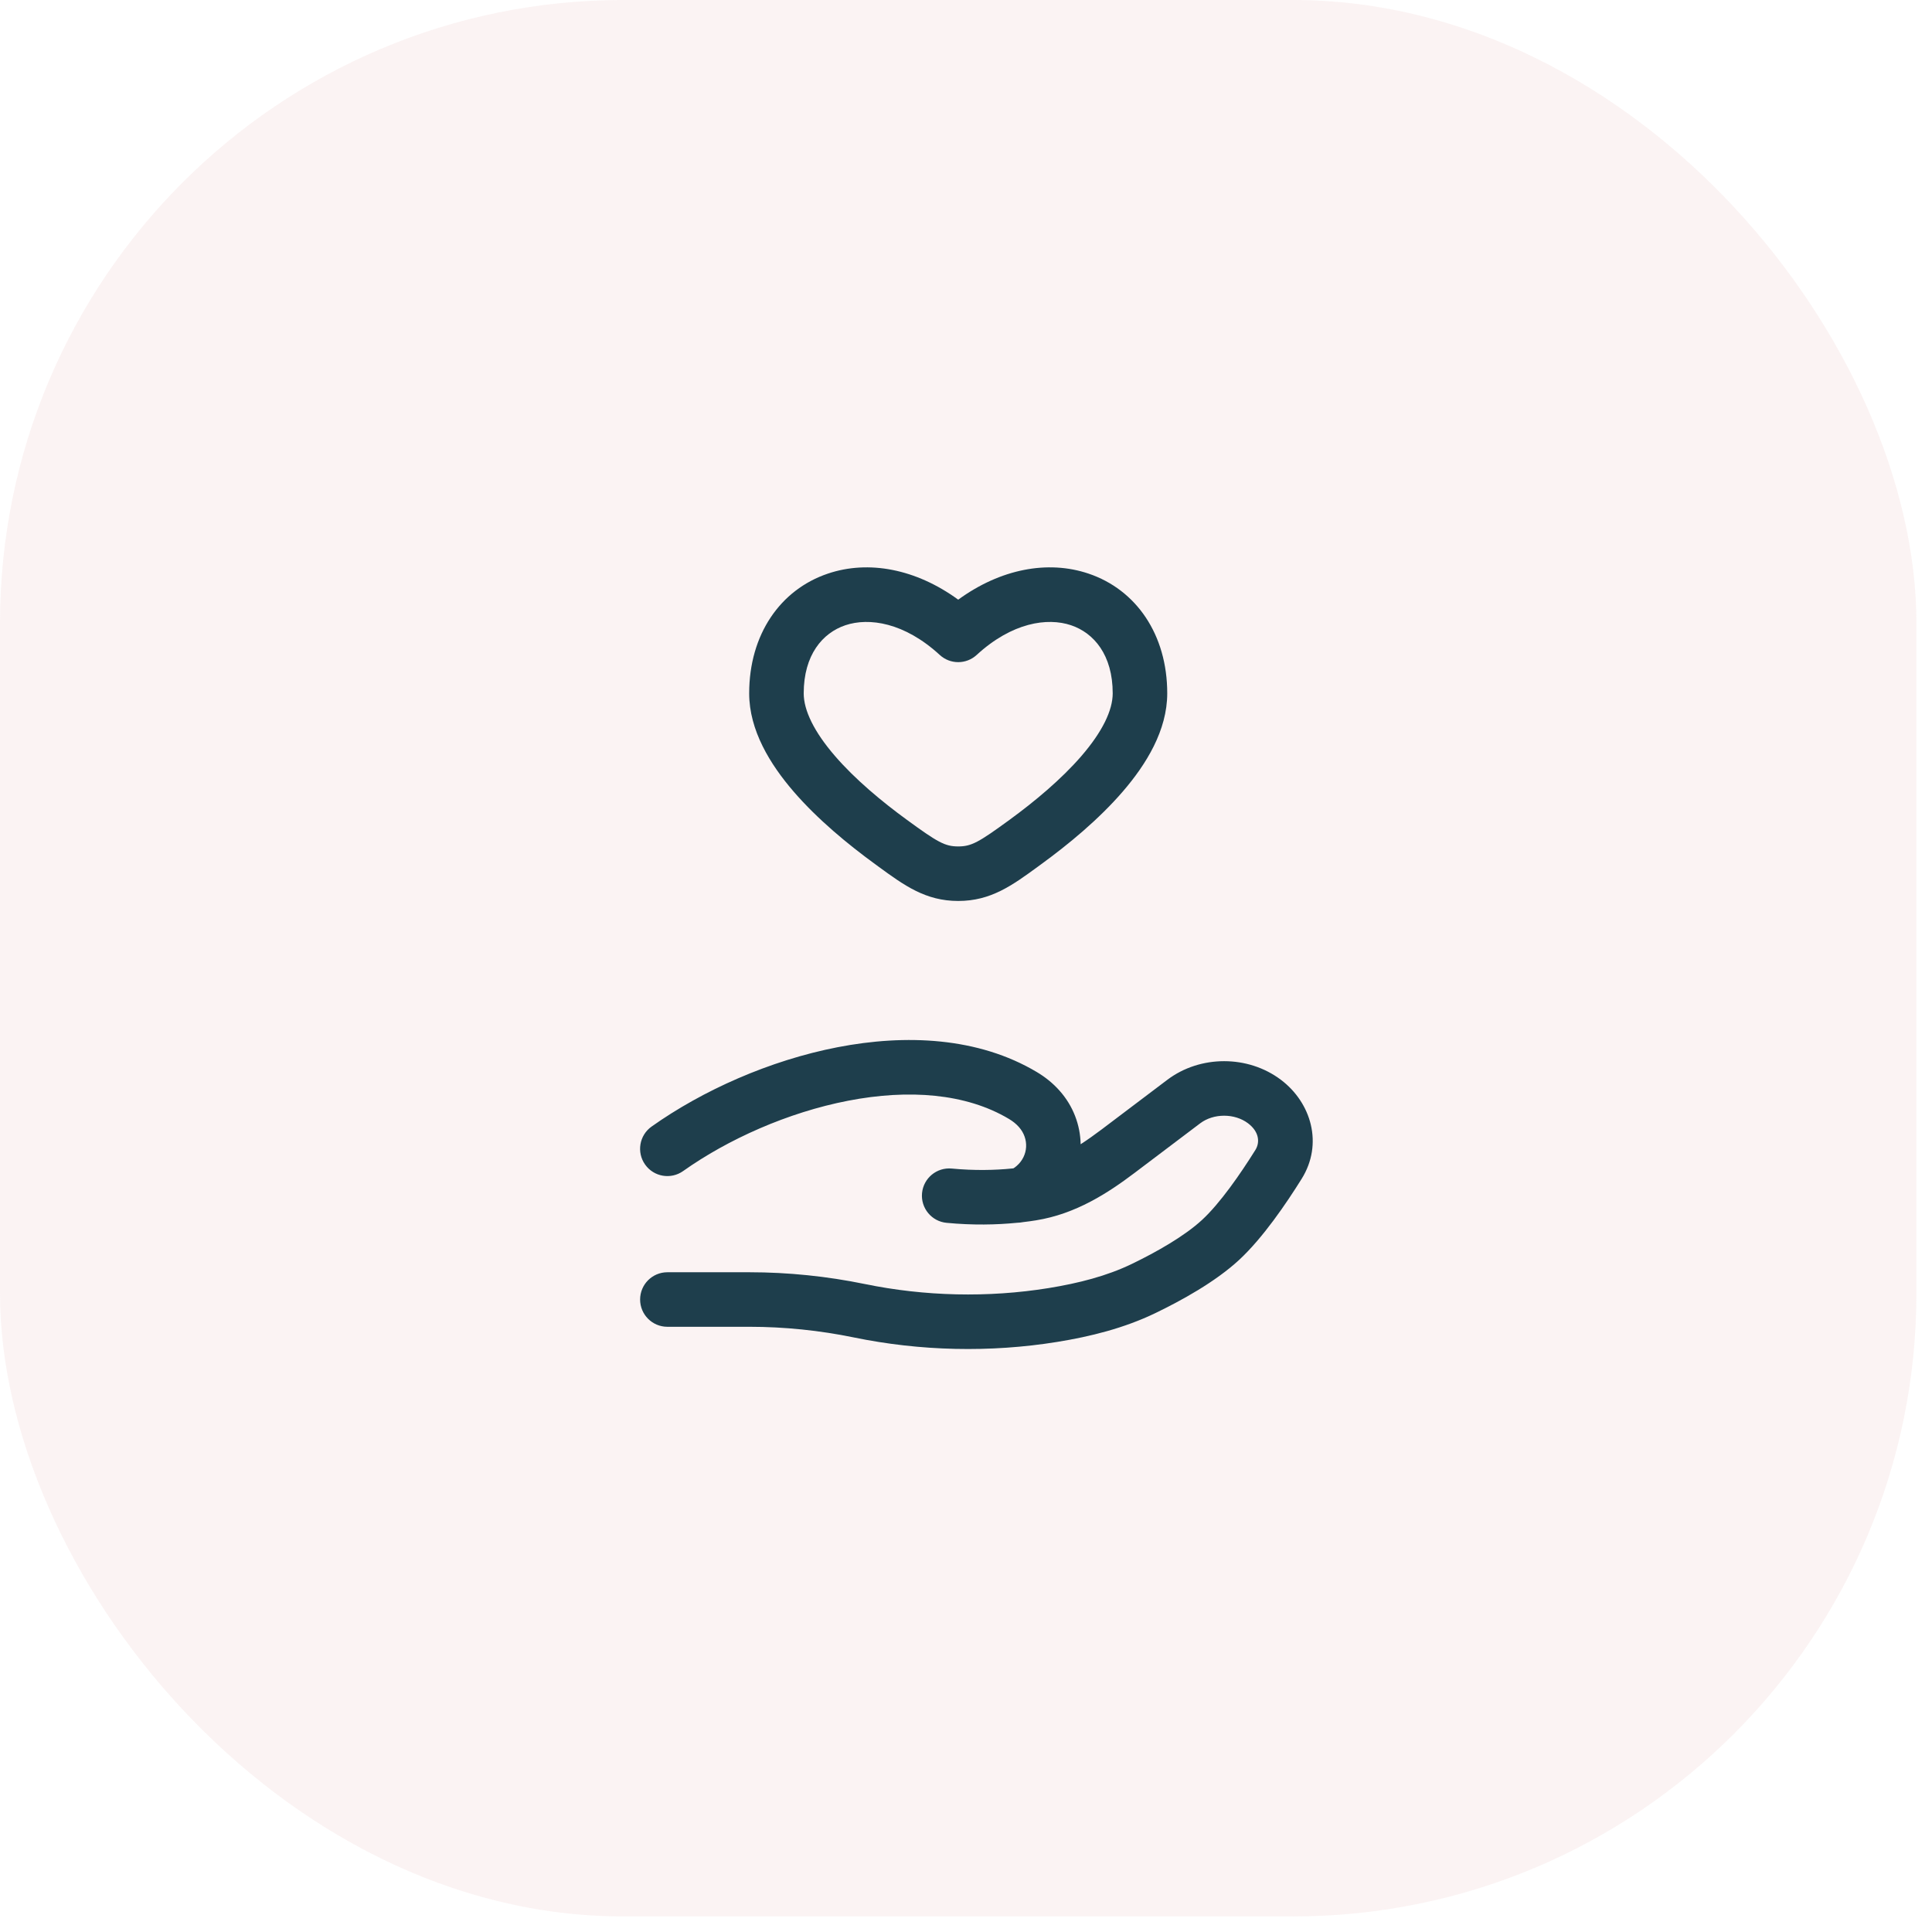
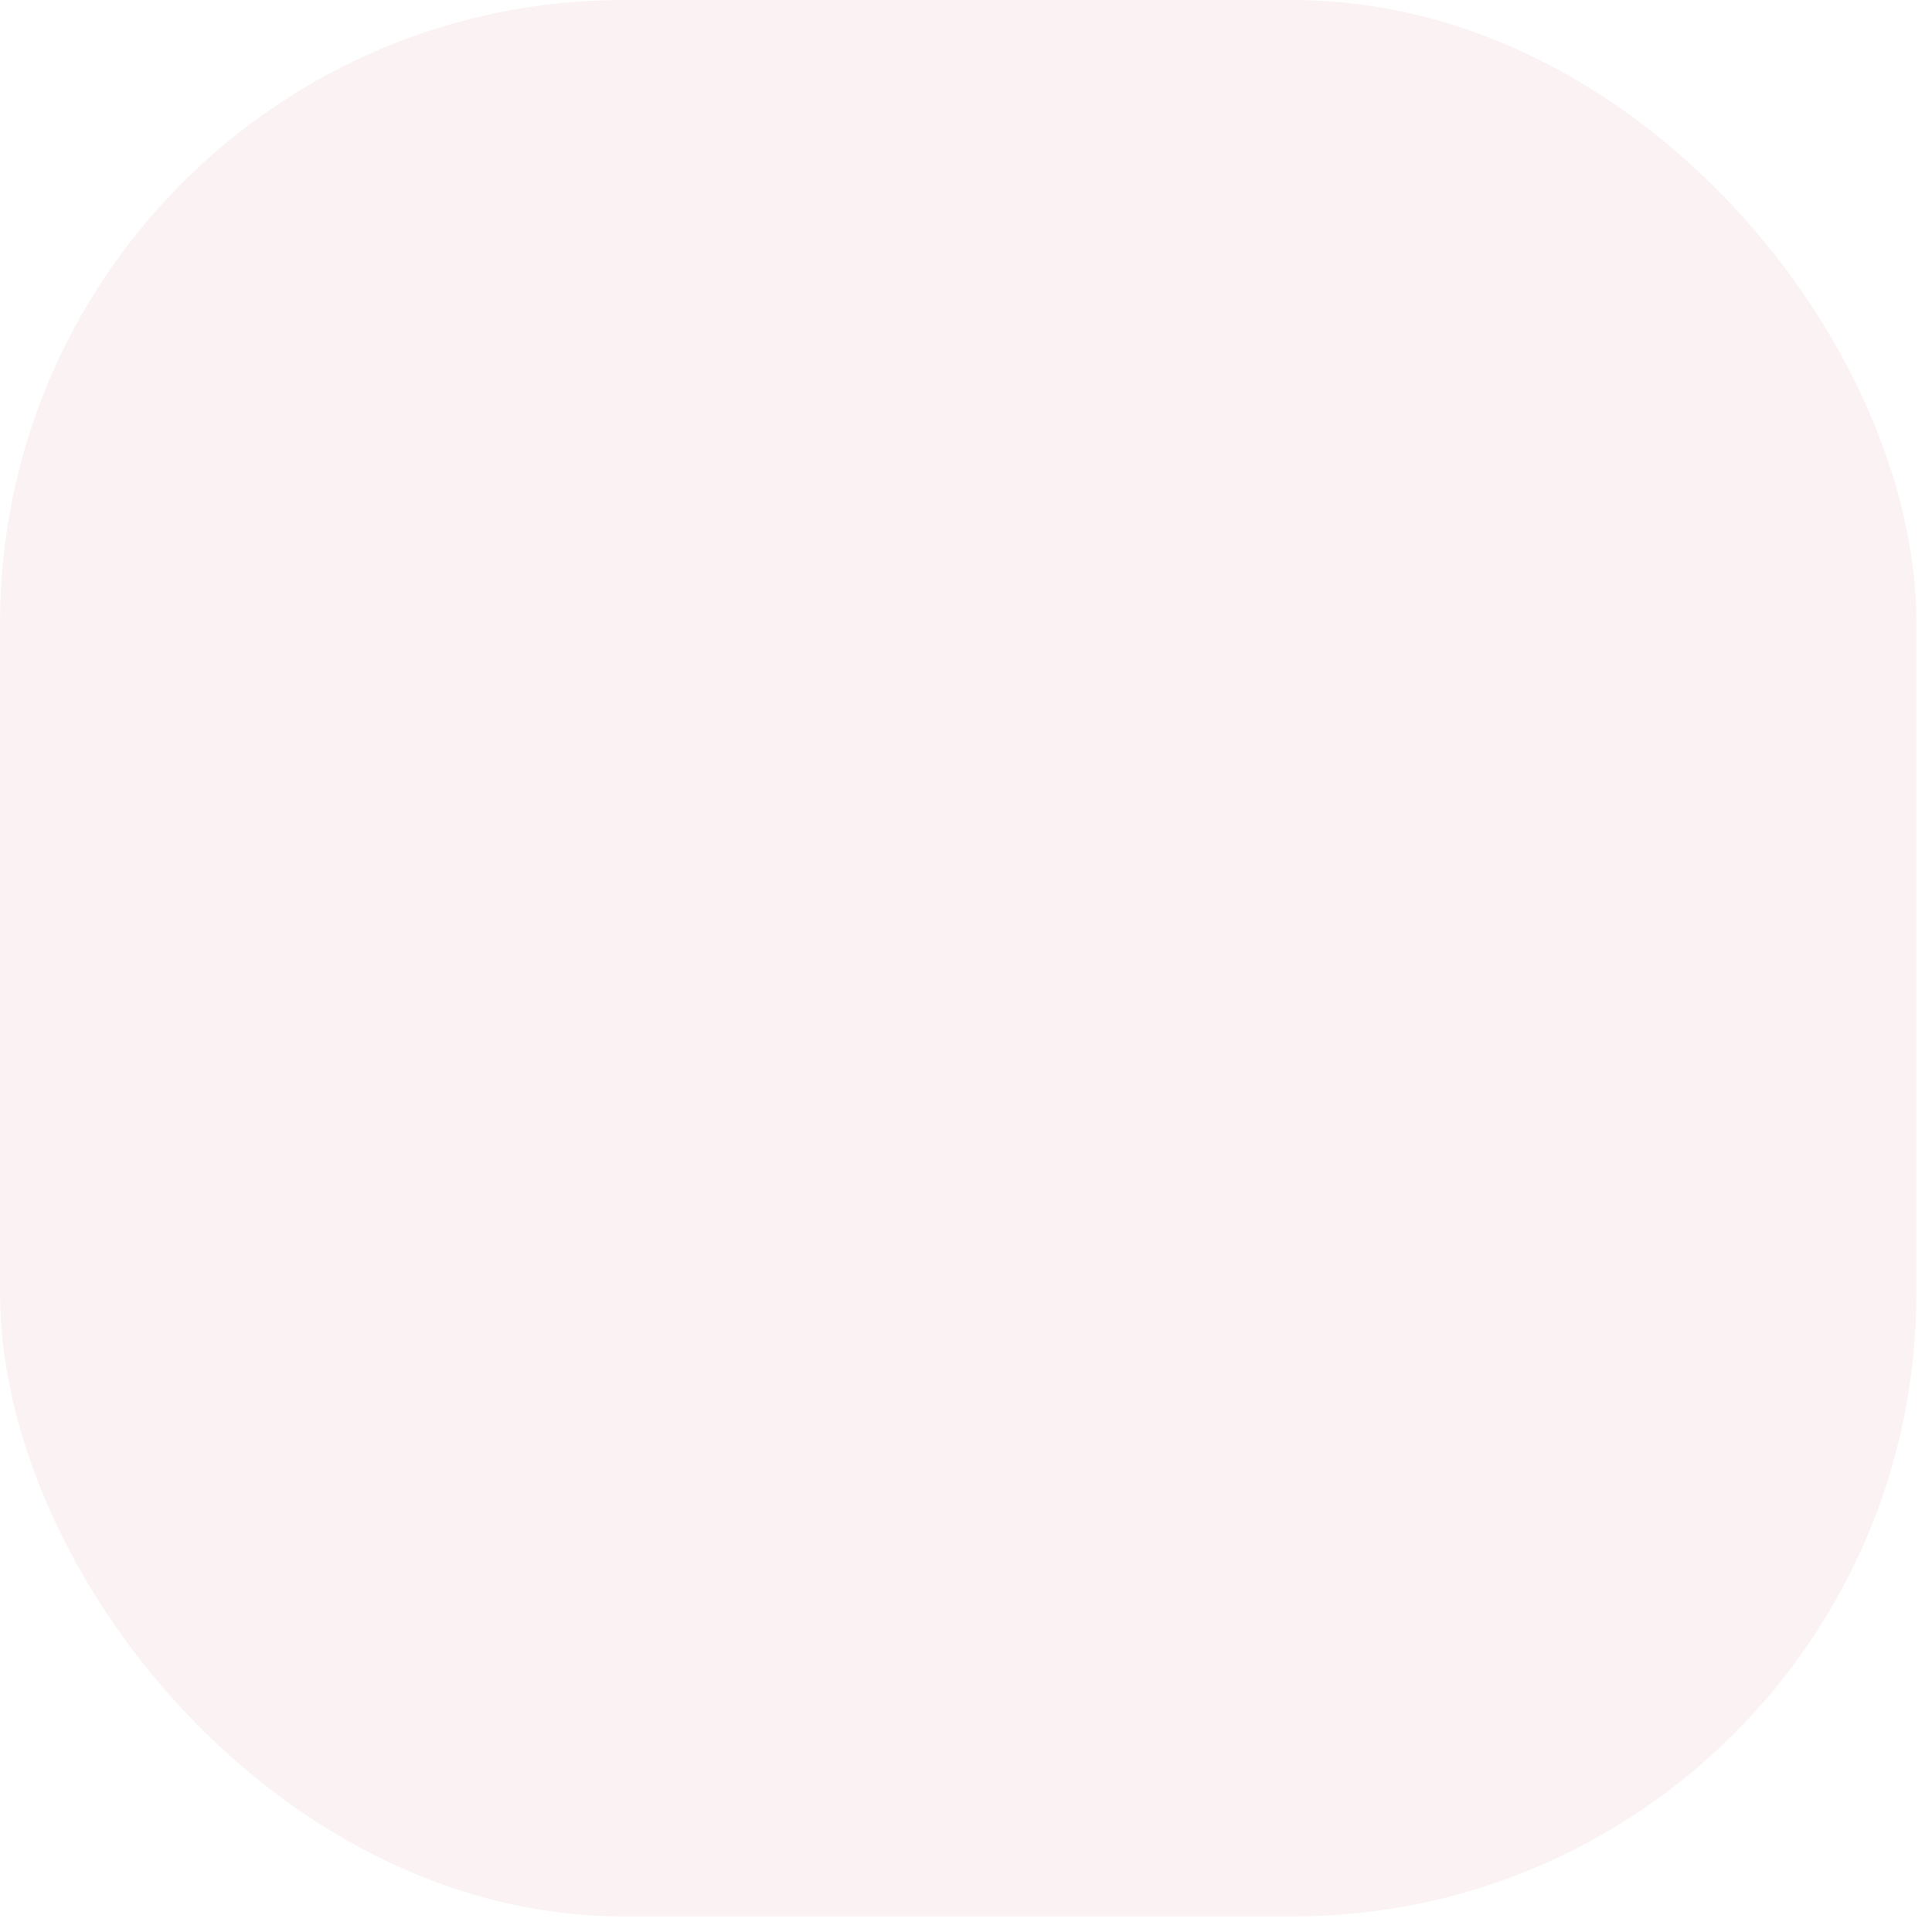
<svg xmlns="http://www.w3.org/2000/svg" width="62" height="62" viewBox="0 0 62 62" fill="none">
  <rect width="61.5" height="61.5" rx="20" fill="#EEC7C5" fill-opacity="0.2" />
-   <path fill-rule="evenodd" clip-rule="evenodd" d="M34.93 18.407C36.461 18.922 37.458 20.362 37.458 22.25C37.458 23.438 36.783 24.53 36.031 25.402C35.258 26.298 34.28 27.102 33.424 27.726C33.387 27.753 33.351 27.779 33.315 27.806C32.484 28.413 31.799 28.913 30.75 28.913C29.701 28.913 29.016 28.413 28.185 27.806C28.149 27.779 28.113 27.753 28.076 27.726C27.22 27.102 26.241 26.298 25.468 25.402C24.716 24.53 24.042 23.438 24.042 22.25C24.042 20.362 25.039 18.922 26.57 18.407C27.875 17.967 29.395 18.257 30.75 19.244C32.105 18.257 33.624 17.967 34.93 18.407ZM34.372 20.065C33.611 19.809 32.477 19.975 31.342 21.018C31.007 21.326 30.493 21.326 30.158 21.018C29.023 19.975 27.889 19.809 27.128 20.065C26.398 20.311 25.792 21.015 25.792 22.25C25.792 22.796 26.123 23.482 26.794 24.259C27.442 25.011 28.302 25.725 29.107 26.312C30.09 27.029 30.324 27.163 30.75 27.163C31.176 27.163 31.41 27.029 32.393 26.312C33.198 25.725 34.057 25.011 34.706 24.259C35.376 23.482 35.708 22.796 35.708 22.25C35.708 21.015 35.102 20.311 34.372 20.065ZM26.881 33.606C29.058 33.184 31.388 33.279 33.274 34.404C33.539 34.562 33.787 34.758 34.003 35.002C34.442 35.494 34.668 36.106 34.679 36.72C34.902 36.576 35.126 36.416 35.353 36.245L37.461 34.652C38.517 33.855 40.05 33.855 41.106 34.652C42.081 35.388 42.47 36.71 41.772 37.829C41.276 38.624 40.528 39.724 39.768 40.429C38.999 41.141 37.905 41.739 37.077 42.139C36.072 42.624 34.987 42.892 33.931 43.063C31.774 43.412 29.529 43.359 27.396 42.919C26.306 42.695 25.173 42.578 24.053 42.578H21.417C20.933 42.578 20.542 42.186 20.542 41.703C20.542 41.22 20.933 40.828 21.417 40.828H24.053C25.292 40.828 26.544 40.957 27.749 41.205C29.676 41.602 31.707 41.65 33.651 41.336C34.619 41.179 35.522 40.947 36.317 40.563C37.114 40.178 38.01 39.671 38.579 39.145C39.153 38.613 39.796 37.689 40.287 36.903C40.435 36.665 40.414 36.323 40.051 36.048C39.62 35.723 38.947 35.723 38.516 36.048L36.408 37.641C35.566 38.277 34.53 38.957 33.245 39.162C33.115 39.183 32.98 39.202 32.84 39.218C32.773 39.23 32.704 39.239 32.632 39.241C31.976 39.306 31.216 39.322 30.378 39.242C29.897 39.197 29.544 38.77 29.589 38.289C29.635 37.808 30.061 37.455 30.543 37.5C31.275 37.569 31.931 37.554 32.489 37.497C32.5 37.496 32.511 37.494 32.522 37.493C32.546 37.48 32.581 37.455 32.628 37.414C33.001 37.089 33.034 36.544 32.696 36.165C32.611 36.069 32.505 35.983 32.377 35.907C30.999 35.085 29.159 34.947 27.214 35.324C25.28 35.699 23.359 36.562 21.923 37.58C21.529 37.86 20.982 37.767 20.703 37.373C20.423 36.979 20.516 36.432 20.91 36.153C22.542 34.996 24.693 34.03 26.881 33.606Z" fill="#1E3E4C" />
</svg>